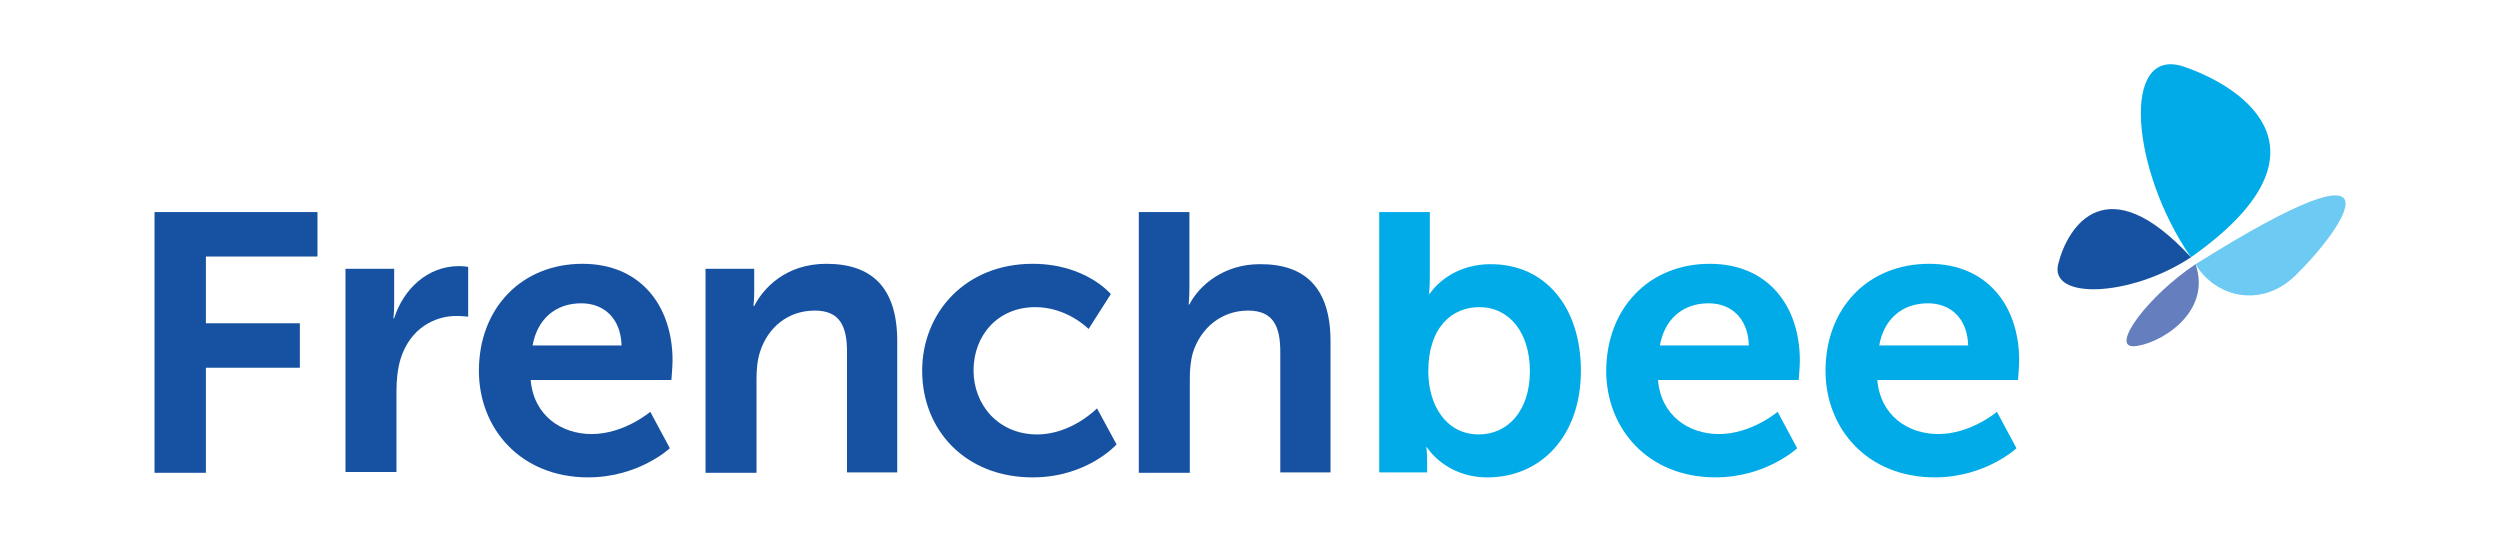
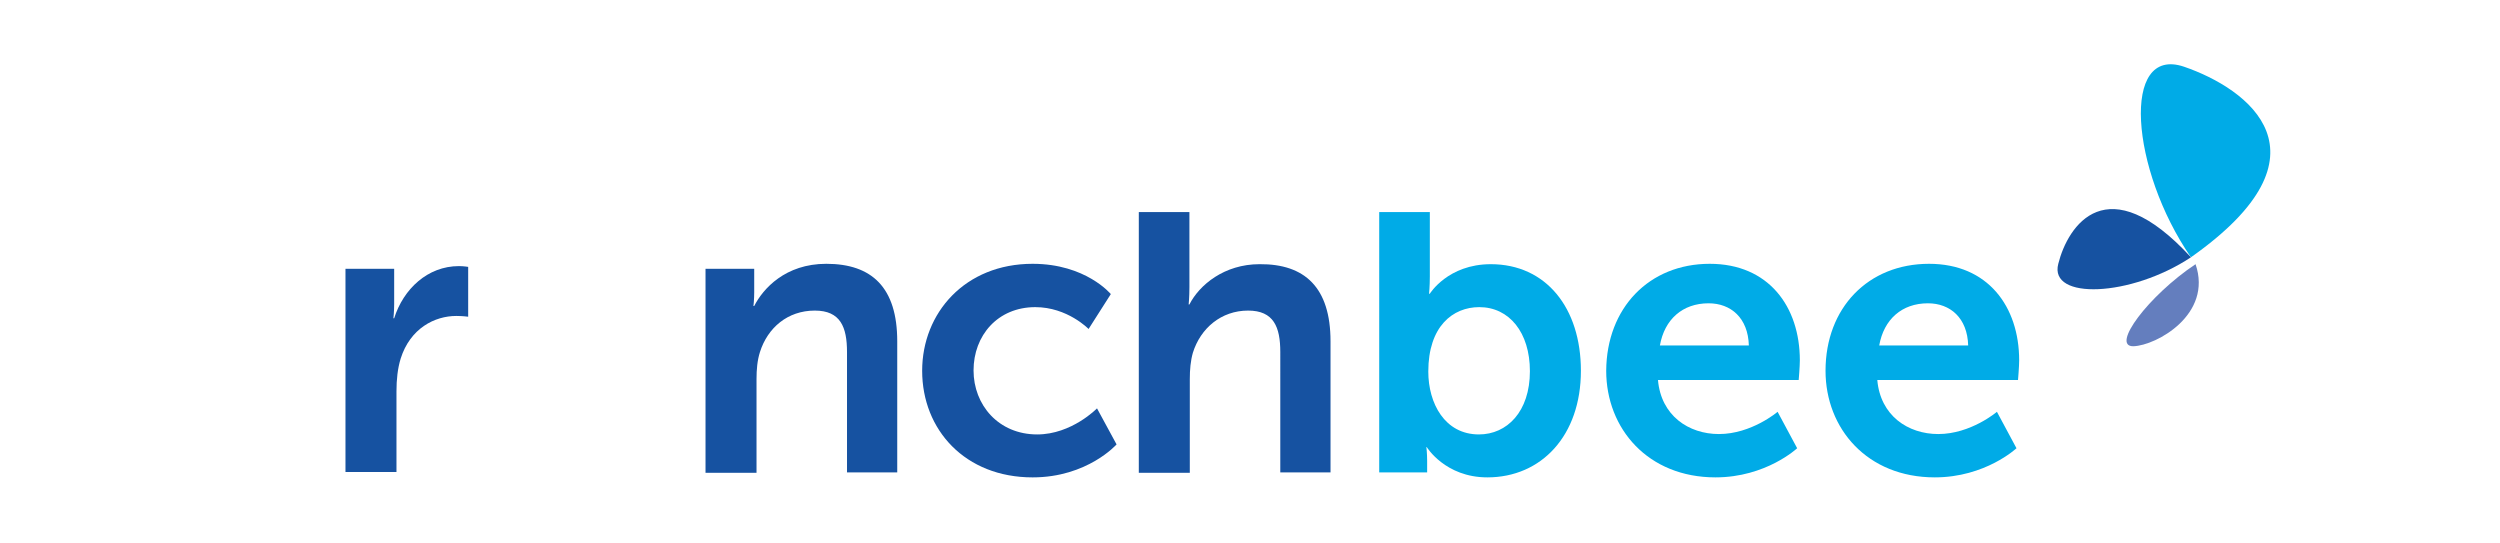
<svg xmlns="http://www.w3.org/2000/svg" version="1.1" id="Calque_1" x="0px" y="0px" viewBox="0 0 652 141.7" style="enable-background:new 0 0 652 141.7;" xml:space="preserve">
  <style type="text/css">
	.st0{fill:#1652A1;}
	.st1{fill:#00ABE7;}
	.st2{fill:#6DCAF3;}
	.st3{fill:#647EBE;}
</style>
  <g>
-     <path class="st0" d="M40.3,55.3h42.5v11.6H53.7v17.4h24.5v11.6H53.7v27.4H40.3V55.3z" />
    <path class="st0" d="M90.1,70.1h12.7v9.2c0,2-0.2,3.7-0.2,3.7h0.2c2.4-7.6,8.7-13.6,16.9-13.6c1.2,0,2.4,0.2,2.4,0.2v13   c0,0-1.4-0.2-3.1-0.2c-5.6,0-12,3.2-14.5,11.1c-0.8,2.6-1.1,5.5-1.1,8.6v21H90.1V70.1z" />
-     <path class="st0" d="M151.9,68.8c15.3,0,23.5,11.1,23.5,25.2c0,1.6-0.3,5.1-0.3,5.1h-36.7c0.8,9.3,8,14.1,15.9,14.1   c8.5,0,15.3-5.8,15.3-5.8l5.1,9.5c0,0-8.1,7.6-21.3,7.6c-17.6,0-28.5-12.7-28.5-27.8C124.9,80.3,136.1,68.8,151.9,68.8z    M162.1,90.1c-0.2-7.2-4.7-11-10.5-11c-6.8,0-11.5,4.2-12.7,11H162.1z" />
    <path class="st1" d="M445.9,68.8c15.3,0,23.5,11.1,23.5,25.2c0,1.6-0.3,5.1-0.3,5.1h-36.7c0.8,9.3,8,14.1,15.9,14.1   c8.5,0,15.3-5.8,15.3-5.8l5.1,9.5c0,0-8.1,7.6-21.3,7.6c-17.6,0-28.5-12.7-28.5-27.8C419,80.3,430.1,68.8,445.9,68.8z M456.1,90.1   c-0.2-7.2-4.7-11-10.5-11c-6.8,0-11.5,4.2-12.7,11H456.1z" />
    <path class="st1" d="M503.1,68.8c15.3,0,23.5,11.1,23.5,25.2c0,1.6-0.3,5.1-0.3,5.1h-36.7c0.8,9.3,8,14.1,15.9,14.1   c8.5,0,15.3-5.8,15.3-5.8l5.1,9.5c0,0-8.1,7.6-21.3,7.6c-17.6,0-28.5-12.7-28.5-27.8C476.1,80.3,487.2,68.8,503.1,68.8z    M513.3,90.1c-0.2-7.2-4.7-11-10.5-11c-6.8,0-11.5,4.2-12.7,11H513.3z" />
    <path class="st0" d="M184,70.1h12.7v6.1c0,2-0.2,3.6-0.2,3.6h0.2c2.3-4.5,8.1-11,18.8-11C227.4,68.8,234,75,234,89v34.2h-13.1V91.8   c0-6.5-1.7-10.8-8.4-10.8c-7.1,0-12.3,4.5-14.3,10.8c-0.7,2.2-0.9,4.6-0.9,7.1v24.4H184V70.1z" />
    <path class="st0" d="M269.3,68.8c13.9,0,20.4,7.9,20.4,7.9l-5.8,9.1c0,0-5.5-5.7-13.9-5.7c-9.8,0-16.1,7.4-16.1,16.5   c0,9,6.5,16.7,16.6,16.7c9,0,15.6-6.8,15.6-6.8l5.1,9.4c0,0-7.6,8.6-21.9,8.6c-17.6,0-28.8-12.4-28.8-27.8   C240.5,81.6,251.7,68.8,269.3,68.8z" />
    <path class="st0" d="M297,55.3h13.2v19.6c0,2.6-0.2,4.5-0.2,4.5h0.2c2.6-5.1,9.1-10.5,18.3-10.5C340.3,68.8,347,75,347,89v34.2   h-13.1V91.8c0-6.5-1.7-10.8-8.4-10.8c-7,0-12.4,4.6-14.4,11c-0.6,2.1-0.8,4.4-0.8,6.9v24.4H297V55.3z" />
    <path class="st1" d="M359.7,55.3h13.2v16.8c0,2.6-0.2,4.5-0.2,4.5h0.2c0,0,4.7-7.7,15.9-7.7c14.4,0,23.5,11.4,23.5,27.8   c0,16.9-10.3,27.8-24.4,27.8c-11,0-15.8-7.9-15.8-7.9H372c0,0,0.2,1.6,0.2,3.6v3h-12.5V55.3z M385.7,113.3   c7.3,0,13.3-5.9,13.3-16.5c0-10.1-5.4-16.7-13.2-16.7c-6.9,0-13.3,5-13.3,16.8C372.5,105.2,376.8,113.3,385.7,113.3z" />
    <g>
      <path class="st1" d="M571.4,67.1c-15.8-22.9-18.3-55.3-1.8-49.7C586.2,23.1,609.7,40.1,571.4,67.1z" />
      <path class="st0" d="M571.4,67.1c-15.7,10.4-37.1,11.2-34.6,1.7C539.3,58.8,549.5,43.3,571.4,67.1z" />
-       <path class="st2" d="M572.6,68.9c4.9,8.4,17,11.8,26.1,2.9C611.2,59.6,629.4,33.3,572.6,68.9z" />
      <path class="st3" d="M572.6,68.9c-12.3,8.2-22.2,21.5-16.2,21.4C562.4,90.1,577.1,82,572.6,68.9z" />
    </g>
  </g>
</svg>